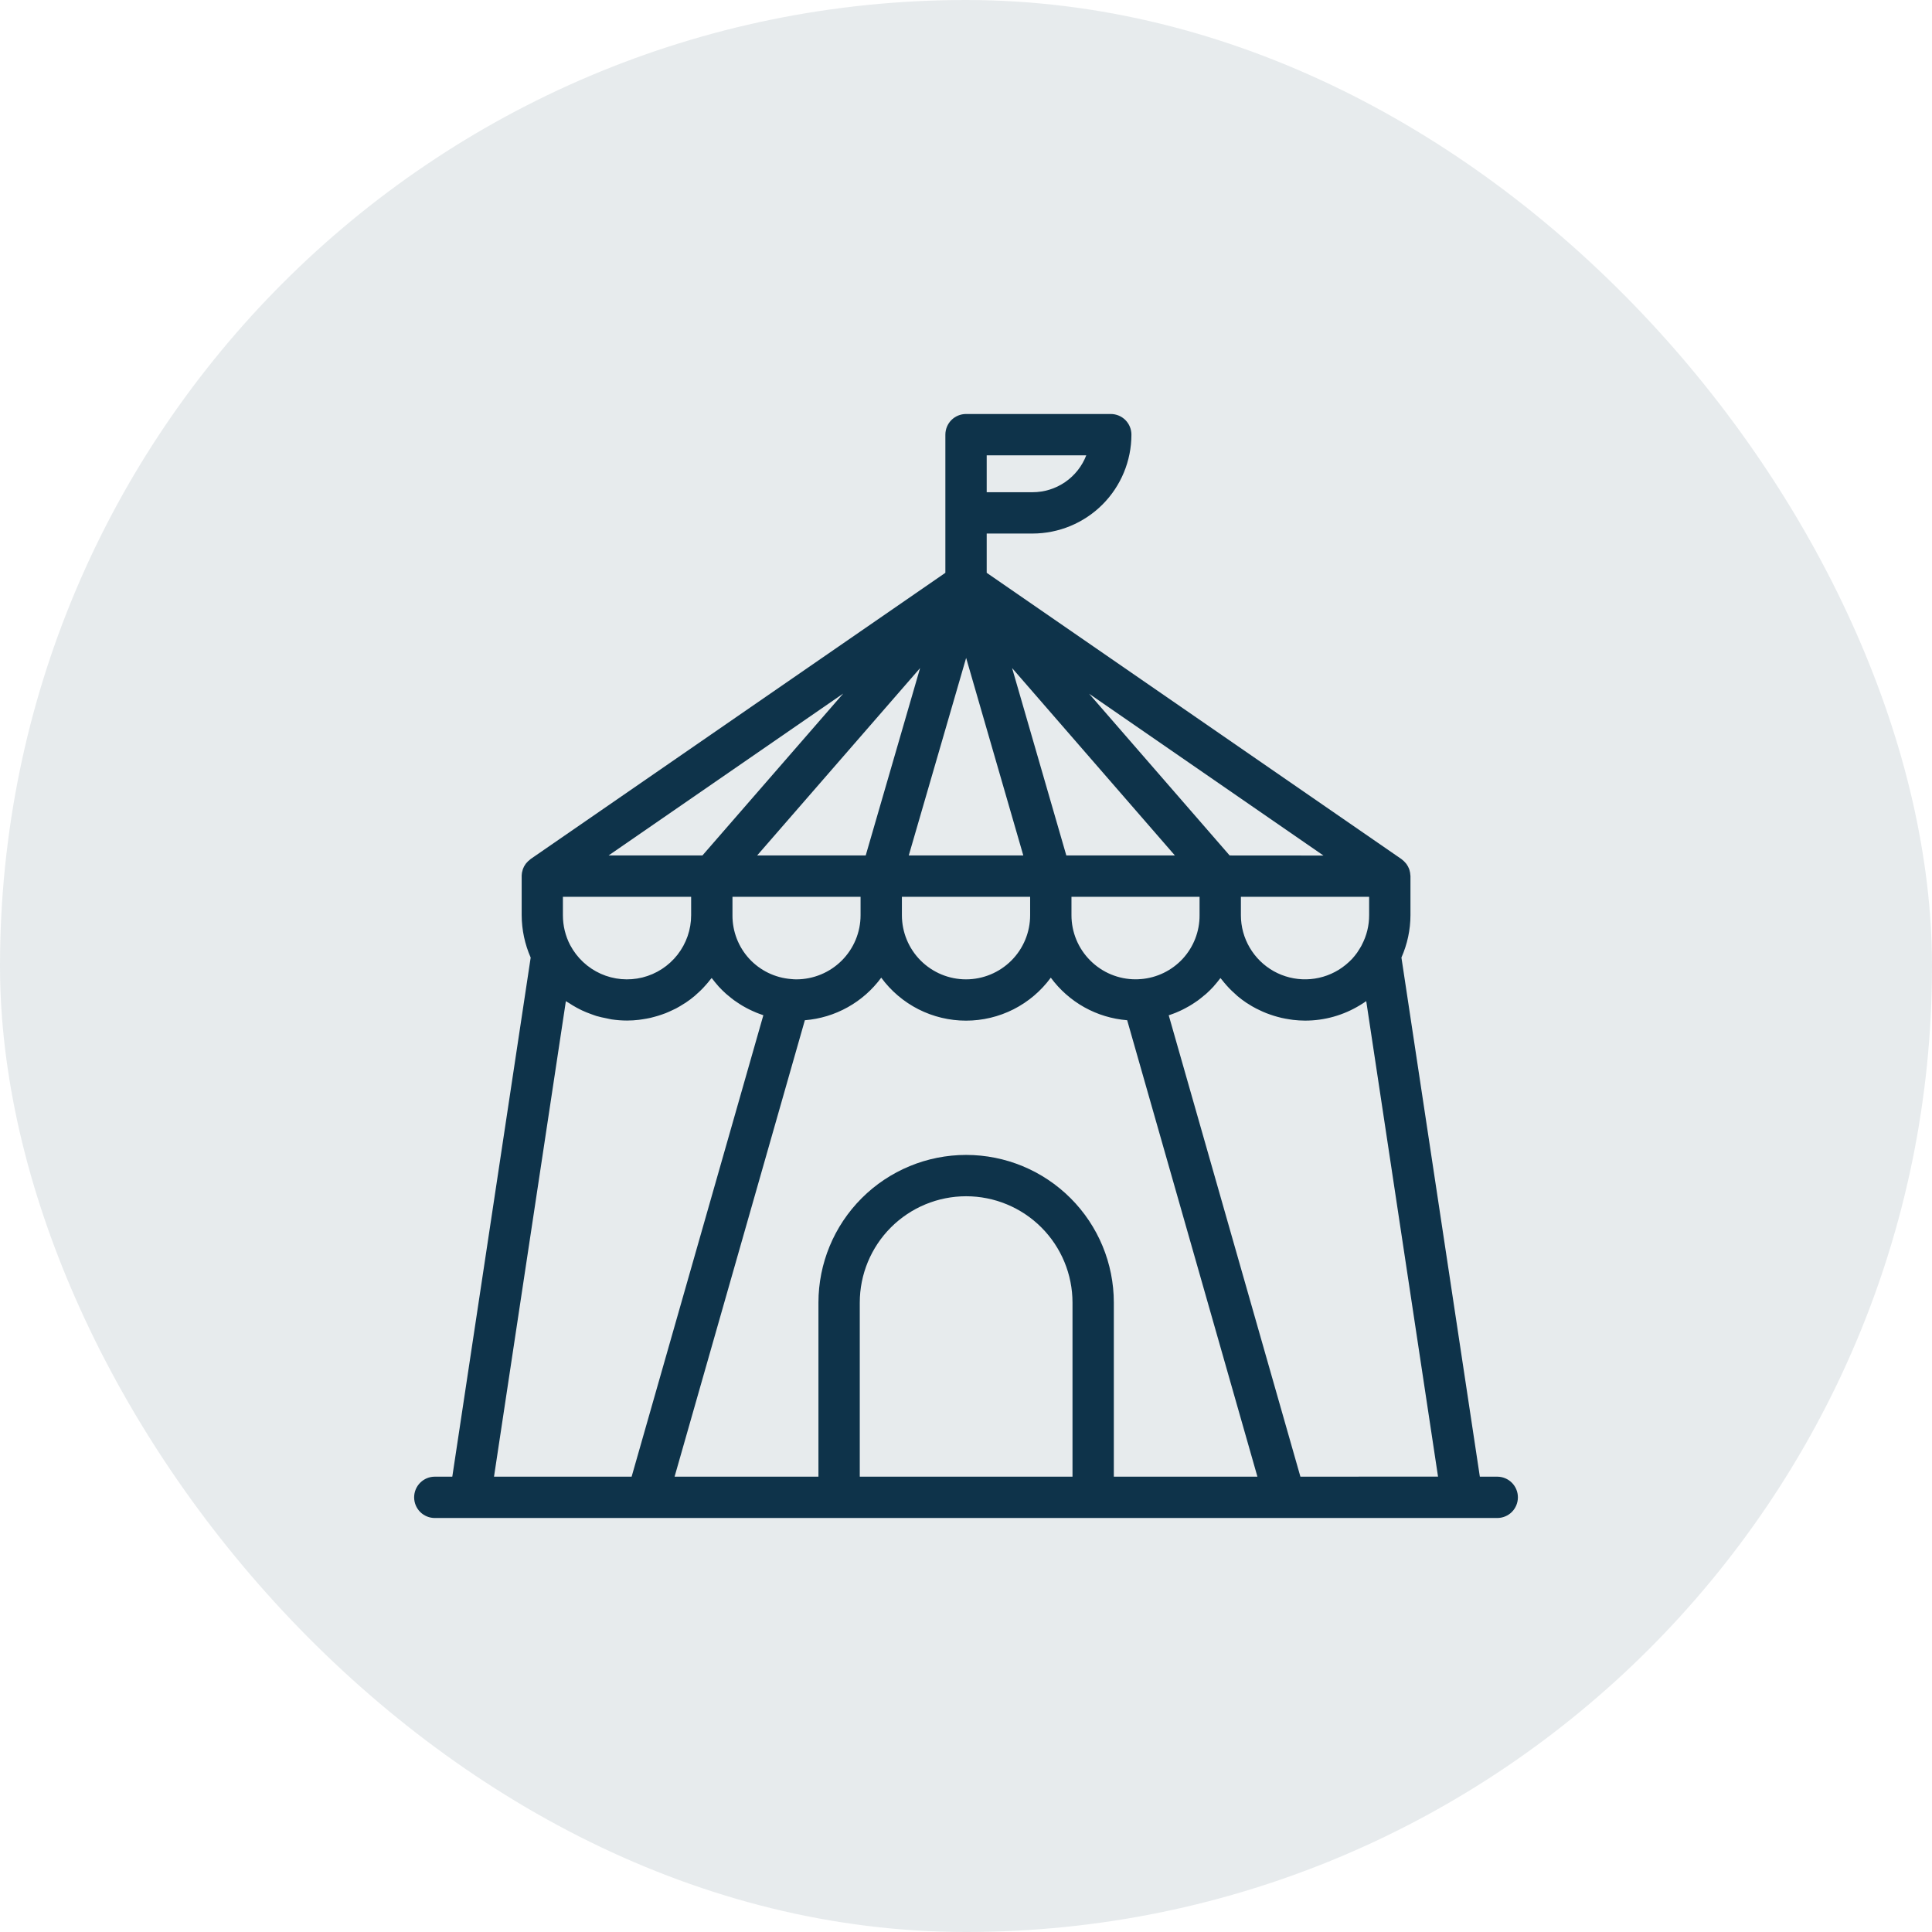
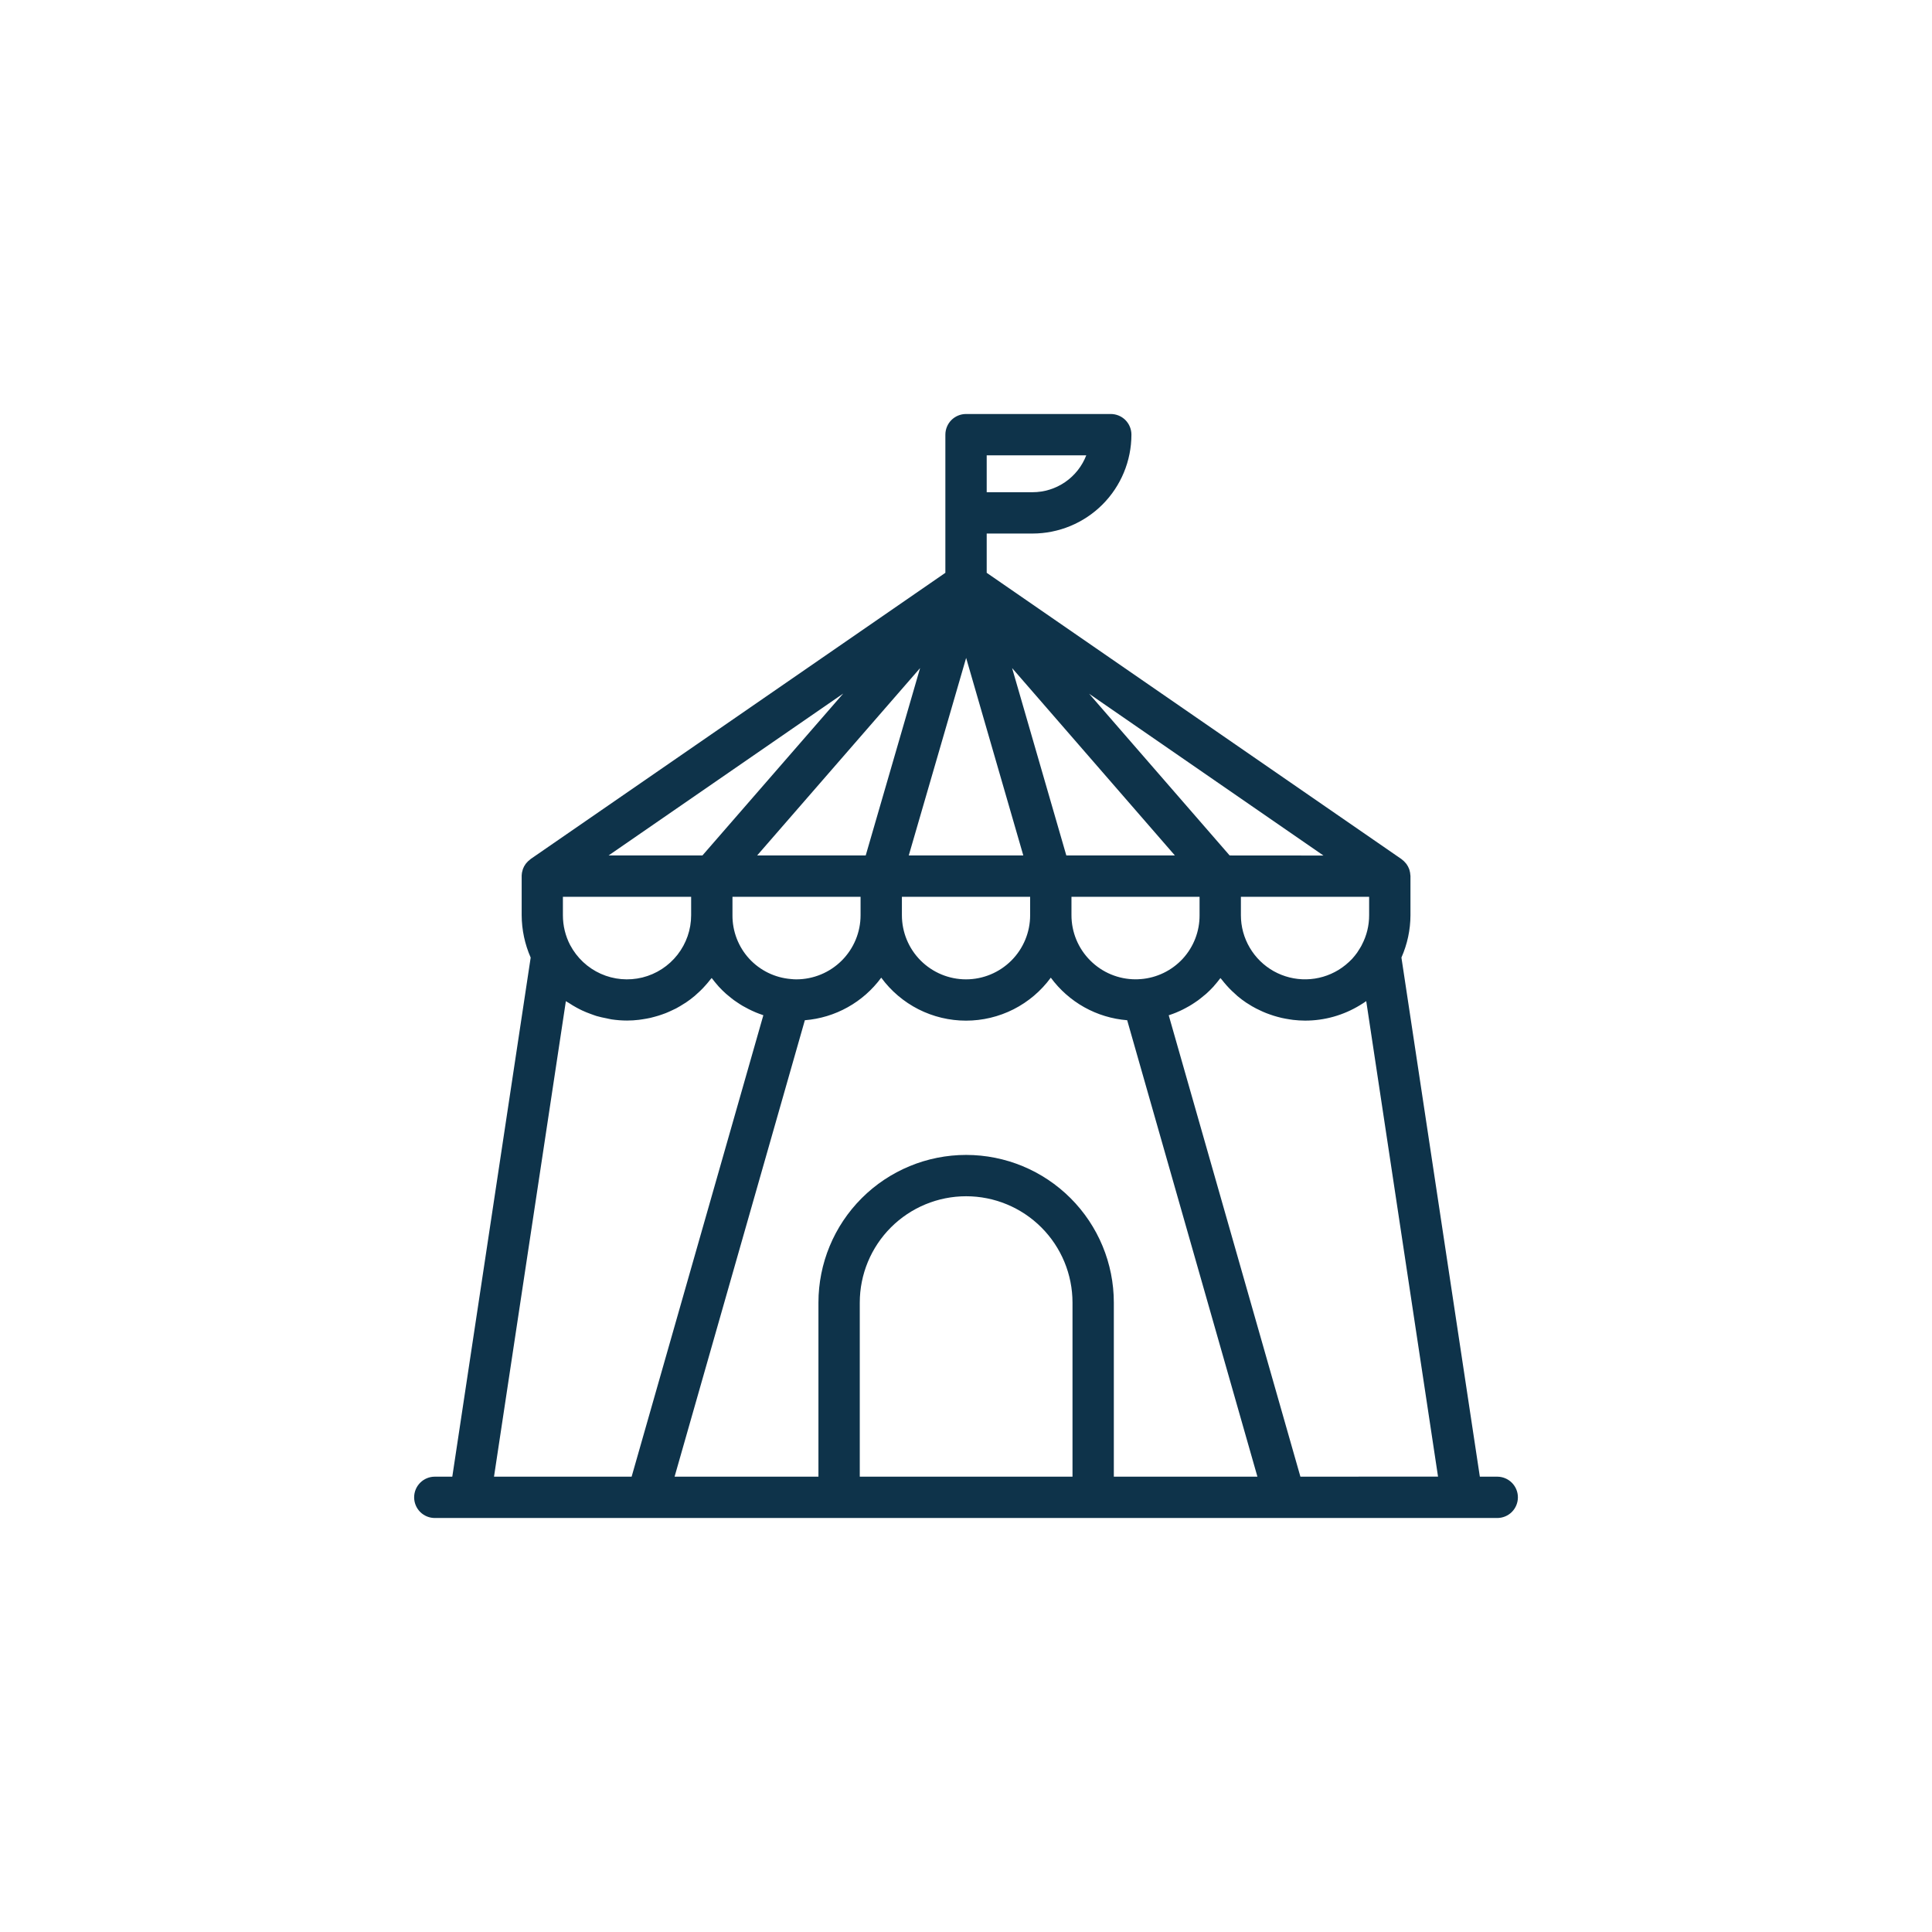
<svg xmlns="http://www.w3.org/2000/svg" width="56" height="56" viewBox="0 0 56 56" fill="none">
-   <rect width="56" height="56" rx="28" fill="#0E334A" fill-opacity="0.1" />
-   <path d="M43.398 42.802H42.894L40.621 27.755C40.792 27.369 40.882 26.951 40.883 26.528V25.395V25.389C40.883 25.381 40.883 25.375 40.88 25.367C40.878 25.318 40.869 25.269 40.855 25.222C40.851 25.21 40.848 25.198 40.844 25.187C40.825 25.137 40.8 25.09 40.769 25.047C40.762 25.038 40.754 25.029 40.747 25.02C40.714 24.979 40.676 24.943 40.635 24.912C40.631 24.91 40.629 24.905 40.625 24.903L28.6 16.603V15.465H29.929C30.689 15.464 31.418 15.162 31.955 14.625C32.492 14.088 32.794 13.359 32.795 12.599C32.795 12.44 32.732 12.288 32.62 12.175C32.508 12.063 32.355 12 32.196 12H28.001C27.842 12 27.69 12.063 27.577 12.175C27.465 12.288 27.402 12.44 27.402 12.599V16.603L15.377 24.902C15.375 24.904 15.373 24.907 15.371 24.909C15.327 24.941 15.287 24.979 15.253 25.021C15.247 25.029 15.24 25.037 15.234 25.045C15.202 25.089 15.176 25.137 15.157 25.189C15.154 25.198 15.151 25.208 15.149 25.218C15.132 25.268 15.123 25.321 15.121 25.374C15.121 25.378 15.121 25.383 15.121 25.387C15.121 25.39 15.121 25.393 15.121 25.395V26.528C15.123 26.951 15.212 27.369 15.382 27.756L13.11 42.802H12.603C12.444 42.802 12.292 42.865 12.179 42.978C12.067 43.09 12.004 43.242 12.004 43.401C12.004 43.56 12.067 43.712 12.179 43.825C12.292 43.937 12.444 44 12.603 44H43.398C43.557 44 43.71 43.937 43.822 43.825C43.934 43.712 43.997 43.56 43.997 43.401C43.997 43.242 43.934 43.09 43.822 42.978C43.71 42.865 43.557 42.802 43.398 42.802ZM39.338 27.612C39.293 27.675 39.243 27.736 39.191 27.794C39.132 27.855 39.07 27.913 39.004 27.967C38.939 28.02 38.87 28.069 38.799 28.113C38.517 28.285 38.195 28.38 37.864 28.386C37.534 28.393 37.208 28.311 36.919 28.15C36.631 27.988 36.391 27.753 36.224 27.468C36.056 27.183 35.968 26.859 35.968 26.528V25.994H39.685V26.528C39.686 26.826 39.614 27.12 39.475 27.384C39.469 27.394 39.465 27.404 39.46 27.415C39.436 27.459 39.408 27.503 39.38 27.546C39.367 27.568 39.353 27.589 39.338 27.612ZM23.723 42.802H19.553L23.329 29.572C23.765 29.537 24.189 29.409 24.57 29.196C24.953 28.983 25.284 28.69 25.543 28.338C25.826 28.724 26.196 29.038 26.623 29.255C27.05 29.471 27.522 29.584 28 29.584C28.479 29.584 28.951 29.471 29.378 29.255C29.805 29.038 30.175 28.724 30.458 28.338C30.717 28.69 31.049 28.983 31.43 29.196C31.812 29.409 32.236 29.537 32.672 29.572L36.447 42.802H32.285V37.757C32.285 36.621 31.834 35.533 31.031 34.73C30.228 33.927 29.139 33.476 28.004 33.476C26.869 33.476 25.78 33.927 24.977 34.73C24.174 35.533 23.723 36.621 23.723 37.757V42.802ZM29.859 26.528C29.859 27.021 29.663 27.494 29.315 27.842C28.966 28.191 28.493 28.387 28 28.387C27.508 28.387 27.035 28.191 26.686 27.842C26.338 27.494 26.142 27.021 26.142 26.528V25.994H29.859V26.528ZM26.341 24.796L28.004 19.07L29.661 24.796H26.341ZM30.908 24.796L29.336 19.364L34.055 24.796H30.908ZM25.093 24.796H21.946L26.669 19.365L25.093 24.796ZM16.528 27.397C16.388 27.129 16.316 26.832 16.316 26.529V25.994H20.033V26.528C20.033 26.944 19.893 27.347 19.637 27.674C19.381 28.001 19.023 28.233 18.62 28.333C18.217 28.432 17.792 28.395 17.413 28.225C17.034 28.055 16.723 27.763 16.528 27.396V27.397ZM21.231 25.994H24.944V26.528C24.944 27.021 24.748 27.493 24.399 27.842C24.051 28.19 23.578 28.386 23.086 28.387C23.033 28.387 22.98 28.384 22.927 28.378C22.463 28.341 22.03 28.13 21.715 27.787C21.401 27.444 21.228 26.994 21.231 26.528V25.994ZM33.064 28.379C33.015 28.384 32.967 28.386 32.915 28.386C32.422 28.386 31.95 28.19 31.602 27.841C31.253 27.493 31.057 27.021 31.057 26.528V25.994H34.77V26.528C34.773 26.995 34.598 27.446 34.282 27.79C33.965 28.133 33.53 28.344 33.064 28.38V28.379ZM35.642 24.796L31.569 20.109L38.361 24.798L35.642 24.796ZM29.929 14.267H28.6V13.198H31.486C31.365 13.512 31.151 13.783 30.873 13.974C30.595 14.165 30.266 14.267 29.929 14.267ZM24.441 20.103L20.36 24.796H17.64L24.441 20.103ZM14.319 42.802L16.402 29.019C16.428 29.038 16.459 29.053 16.487 29.07C16.561 29.12 16.638 29.166 16.717 29.209C16.769 29.236 16.819 29.264 16.874 29.289C16.956 29.328 17.041 29.361 17.127 29.392C17.181 29.411 17.233 29.432 17.288 29.449C17.384 29.476 17.482 29.499 17.581 29.517C17.628 29.526 17.675 29.539 17.724 29.547C17.873 29.569 18.024 29.581 18.176 29.581C18.291 29.581 18.406 29.574 18.52 29.56C18.556 29.556 18.593 29.549 18.629 29.544C18.705 29.532 18.78 29.52 18.854 29.503C18.895 29.493 18.935 29.482 18.976 29.471C19.044 29.453 19.113 29.432 19.178 29.409C19.218 29.395 19.257 29.381 19.297 29.366C19.365 29.339 19.429 29.309 19.494 29.278C19.528 29.262 19.562 29.246 19.597 29.229C19.675 29.187 19.752 29.141 19.826 29.093C19.843 29.082 19.86 29.073 19.877 29.062C19.967 29.002 20.053 28.937 20.135 28.868C20.16 28.847 20.183 28.824 20.206 28.803C20.264 28.752 20.32 28.7 20.372 28.645C20.4 28.616 20.426 28.586 20.453 28.556C20.499 28.505 20.544 28.452 20.586 28.397C20.6 28.38 20.615 28.365 20.628 28.348C20.632 28.354 20.637 28.359 20.642 28.365C20.694 28.433 20.748 28.5 20.805 28.564C20.814 28.574 20.822 28.585 20.831 28.595C20.898 28.668 20.969 28.738 21.043 28.804C21.066 28.825 21.091 28.844 21.115 28.864C21.168 28.908 21.22 28.951 21.276 28.992C21.306 29.014 21.339 29.035 21.37 29.056C21.422 29.091 21.473 29.125 21.528 29.157C21.562 29.177 21.598 29.197 21.634 29.216C21.688 29.245 21.742 29.272 21.798 29.297C21.835 29.315 21.873 29.332 21.911 29.347C21.969 29.371 22.028 29.392 22.088 29.413C22.101 29.417 22.113 29.422 22.126 29.427L18.308 42.802H14.319ZM24.921 42.802V37.757C24.921 36.939 25.246 36.155 25.824 35.577C26.402 34.999 27.186 34.674 28.004 34.674C28.822 34.674 29.606 34.999 30.184 35.577C30.762 36.155 31.087 36.939 31.087 37.757V42.802H24.921ZM37.693 42.802L33.876 29.428C33.887 29.425 33.898 29.42 33.91 29.417C33.971 29.396 34.03 29.375 34.088 29.351C34.127 29.335 34.164 29.318 34.202 29.301C34.258 29.276 34.312 29.248 34.366 29.219C34.403 29.2 34.438 29.181 34.473 29.16C34.527 29.129 34.579 29.095 34.631 29.06C34.663 29.039 34.695 29.018 34.726 28.995C34.781 28.954 34.834 28.911 34.886 28.867C34.911 28.847 34.936 28.828 34.96 28.807C35.034 28.741 35.105 28.67 35.172 28.598C35.181 28.588 35.19 28.576 35.2 28.564C35.256 28.501 35.31 28.435 35.361 28.367C35.366 28.361 35.371 28.356 35.376 28.35C35.388 28.367 35.404 28.382 35.417 28.399C35.459 28.454 35.505 28.507 35.551 28.56C35.578 28.589 35.603 28.619 35.631 28.647C35.684 28.703 35.741 28.755 35.798 28.806C35.822 28.827 35.844 28.849 35.867 28.87C35.949 28.939 36.036 29.005 36.126 29.065C36.141 29.075 36.157 29.084 36.172 29.093C36.248 29.143 36.326 29.189 36.406 29.23C36.441 29.248 36.475 29.263 36.507 29.279C36.572 29.311 36.639 29.341 36.706 29.367C36.745 29.383 36.784 29.397 36.824 29.41C36.89 29.434 36.958 29.454 37.027 29.473C37.067 29.484 37.107 29.495 37.148 29.504C37.222 29.521 37.298 29.534 37.374 29.546C37.41 29.551 37.446 29.558 37.482 29.562C37.597 29.576 37.712 29.582 37.827 29.583C38.391 29.584 38.943 29.428 39.424 29.133C39.487 29.096 39.545 29.057 39.601 29.018L41.682 42.8L37.693 42.802Z" fill="#0E334A" />
+   <path d="M43.398 42.802H42.894L40.621 27.755C40.792 27.369 40.882 26.951 40.883 26.528V25.395V25.389C40.883 25.381 40.883 25.375 40.88 25.367C40.878 25.318 40.869 25.269 40.855 25.222C40.851 25.21 40.848 25.198 40.844 25.187C40.825 25.137 40.8 25.09 40.769 25.047C40.762 25.038 40.754 25.029 40.747 25.02C40.714 24.979 40.676 24.943 40.635 24.912C40.631 24.91 40.629 24.905 40.625 24.903L28.6 16.603V15.465H29.929C30.689 15.464 31.418 15.162 31.955 14.625C32.492 14.088 32.794 13.359 32.795 12.599C32.795 12.44 32.732 12.288 32.62 12.175C32.508 12.063 32.355 12 32.196 12H28.001C27.842 12 27.69 12.063 27.577 12.175C27.465 12.288 27.402 12.44 27.402 12.599V16.603L15.377 24.902C15.375 24.904 15.373 24.907 15.371 24.909C15.327 24.941 15.287 24.979 15.253 25.021C15.247 25.029 15.24 25.037 15.234 25.045C15.202 25.089 15.176 25.137 15.157 25.189C15.154 25.198 15.151 25.208 15.149 25.218C15.132 25.268 15.123 25.321 15.121 25.374C15.121 25.378 15.121 25.383 15.121 25.387C15.121 25.39 15.121 25.393 15.121 25.395V26.528C15.123 26.951 15.212 27.369 15.382 27.756L13.11 42.802H12.603C12.444 42.802 12.292 42.865 12.179 42.978C12.067 43.09 12.004 43.242 12.004 43.401C12.004 43.56 12.067 43.712 12.179 43.825C12.292 43.937 12.444 44 12.603 44H43.398C43.557 44 43.71 43.937 43.822 43.825C43.934 43.712 43.997 43.56 43.997 43.401C43.997 43.242 43.934 43.09 43.822 42.978C43.71 42.865 43.557 42.802 43.398 42.802ZM39.338 27.612C39.293 27.675 39.243 27.736 39.191 27.794C39.132 27.855 39.07 27.913 39.004 27.967C38.939 28.02 38.87 28.069 38.799 28.113C38.517 28.285 38.195 28.38 37.864 28.386C37.534 28.393 37.208 28.311 36.919 28.15C36.631 27.988 36.391 27.753 36.224 27.468C36.056 27.183 35.968 26.859 35.968 26.528V25.994H39.685V26.528C39.686 26.826 39.614 27.12 39.475 27.384C39.469 27.394 39.465 27.404 39.46 27.415C39.436 27.459 39.408 27.503 39.38 27.546C39.367 27.568 39.353 27.589 39.338 27.612ZM23.723 42.802H19.553L23.329 29.572C23.765 29.537 24.189 29.409 24.57 29.196C24.953 28.983 25.284 28.69 25.543 28.338C25.826 28.724 26.196 29.038 26.623 29.255C27.05 29.471 27.522 29.584 28 29.584C28.479 29.584 28.951 29.471 29.378 29.255C29.805 29.038 30.175 28.724 30.458 28.338C30.717 28.69 31.049 28.983 31.43 29.196C31.812 29.409 32.236 29.537 32.672 29.572L36.447 42.802H32.285V37.757C32.285 36.621 31.834 35.533 31.031 34.73C30.228 33.927 29.139 33.476 28.004 33.476C26.869 33.476 25.78 33.927 24.977 34.73C24.174 35.533 23.723 36.621 23.723 37.757V42.802ZM29.859 26.528C29.859 27.021 29.663 27.494 29.315 27.842C28.966 28.191 28.493 28.387 28 28.387C27.508 28.387 27.035 28.191 26.686 27.842C26.338 27.494 26.142 27.021 26.142 26.528V25.994H29.859V26.528ZM26.341 24.796L28.004 19.07L29.661 24.796H26.341ZM30.908 24.796L29.336 19.364L34.055 24.796H30.908ZM25.093 24.796H21.946L26.669 19.365L25.093 24.796ZM16.528 27.397C16.388 27.129 16.316 26.832 16.316 26.529V25.994H20.033V26.528C20.033 26.944 19.893 27.347 19.637 27.674C19.381 28.001 19.023 28.233 18.62 28.333C18.217 28.432 17.792 28.395 17.413 28.225C17.034 28.055 16.723 27.763 16.528 27.396V27.397ZM21.231 25.994H24.944V26.528C24.944 27.021 24.748 27.493 24.399 27.842C24.051 28.19 23.578 28.386 23.086 28.387C23.033 28.387 22.98 28.384 22.927 28.378C22.463 28.341 22.03 28.13 21.715 27.787C21.401 27.444 21.228 26.994 21.231 26.528V25.994ZM33.064 28.379C33.015 28.384 32.967 28.386 32.915 28.386C32.422 28.386 31.95 28.19 31.602 27.841C31.253 27.493 31.057 27.021 31.057 26.528V25.994H34.77V26.528C34.773 26.995 34.598 27.446 34.282 27.79C33.965 28.133 33.53 28.344 33.064 28.38V28.379ZM35.642 24.796L31.569 20.109L38.361 24.798L35.642 24.796ZM29.929 14.267H28.6V13.198H31.486C31.365 13.512 31.151 13.783 30.873 13.974C30.595 14.165 30.266 14.267 29.929 14.267ZM24.441 20.103L20.36 24.796H17.64L24.441 20.103ZM14.319 42.802L16.402 29.019C16.428 29.038 16.459 29.053 16.487 29.07C16.561 29.12 16.638 29.166 16.717 29.209C16.769 29.236 16.819 29.264 16.874 29.289C16.956 29.328 17.041 29.361 17.127 29.392C17.181 29.411 17.233 29.432 17.288 29.449C17.384 29.476 17.482 29.499 17.581 29.517C17.628 29.526 17.675 29.539 17.724 29.547C17.873 29.569 18.024 29.581 18.176 29.581C18.291 29.581 18.406 29.574 18.52 29.56C18.556 29.556 18.593 29.549 18.629 29.544C18.705 29.532 18.78 29.52 18.854 29.503C18.895 29.493 18.935 29.482 18.976 29.471C19.044 29.453 19.113 29.432 19.178 29.409C19.218 29.395 19.257 29.381 19.297 29.366C19.365 29.339 19.429 29.309 19.494 29.278C19.528 29.262 19.562 29.246 19.597 29.229C19.675 29.187 19.752 29.141 19.826 29.093C19.843 29.082 19.86 29.073 19.877 29.062C19.967 29.002 20.053 28.937 20.135 28.868C20.16 28.847 20.183 28.824 20.206 28.803C20.264 28.752 20.32 28.7 20.372 28.645C20.4 28.616 20.426 28.586 20.453 28.556C20.499 28.505 20.544 28.452 20.586 28.397C20.6 28.38 20.615 28.365 20.628 28.348C20.632 28.354 20.637 28.359 20.642 28.365C20.694 28.433 20.748 28.5 20.805 28.564C20.814 28.574 20.822 28.585 20.831 28.595C20.898 28.668 20.969 28.738 21.043 28.804C21.066 28.825 21.091 28.844 21.115 28.864C21.168 28.908 21.22 28.951 21.276 28.992C21.306 29.014 21.339 29.035 21.37 29.056C21.422 29.091 21.473 29.125 21.528 29.157C21.688 29.245 21.742 29.272 21.798 29.297C21.835 29.315 21.873 29.332 21.911 29.347C21.969 29.371 22.028 29.392 22.088 29.413C22.101 29.417 22.113 29.422 22.126 29.427L18.308 42.802H14.319ZM24.921 42.802V37.757C24.921 36.939 25.246 36.155 25.824 35.577C26.402 34.999 27.186 34.674 28.004 34.674C28.822 34.674 29.606 34.999 30.184 35.577C30.762 36.155 31.087 36.939 31.087 37.757V42.802H24.921ZM37.693 42.802L33.876 29.428C33.887 29.425 33.898 29.42 33.91 29.417C33.971 29.396 34.03 29.375 34.088 29.351C34.127 29.335 34.164 29.318 34.202 29.301C34.258 29.276 34.312 29.248 34.366 29.219C34.403 29.2 34.438 29.181 34.473 29.16C34.527 29.129 34.579 29.095 34.631 29.06C34.663 29.039 34.695 29.018 34.726 28.995C34.781 28.954 34.834 28.911 34.886 28.867C34.911 28.847 34.936 28.828 34.96 28.807C35.034 28.741 35.105 28.67 35.172 28.598C35.181 28.588 35.19 28.576 35.2 28.564C35.256 28.501 35.31 28.435 35.361 28.367C35.366 28.361 35.371 28.356 35.376 28.35C35.388 28.367 35.404 28.382 35.417 28.399C35.459 28.454 35.505 28.507 35.551 28.56C35.578 28.589 35.603 28.619 35.631 28.647C35.684 28.703 35.741 28.755 35.798 28.806C35.822 28.827 35.844 28.849 35.867 28.87C35.949 28.939 36.036 29.005 36.126 29.065C36.141 29.075 36.157 29.084 36.172 29.093C36.248 29.143 36.326 29.189 36.406 29.23C36.441 29.248 36.475 29.263 36.507 29.279C36.572 29.311 36.639 29.341 36.706 29.367C36.745 29.383 36.784 29.397 36.824 29.41C36.89 29.434 36.958 29.454 37.027 29.473C37.067 29.484 37.107 29.495 37.148 29.504C37.222 29.521 37.298 29.534 37.374 29.546C37.41 29.551 37.446 29.558 37.482 29.562C37.597 29.576 37.712 29.582 37.827 29.583C38.391 29.584 38.943 29.428 39.424 29.133C39.487 29.096 39.545 29.057 39.601 29.018L41.682 42.8L37.693 42.802Z" fill="#0E334A" />
</svg>